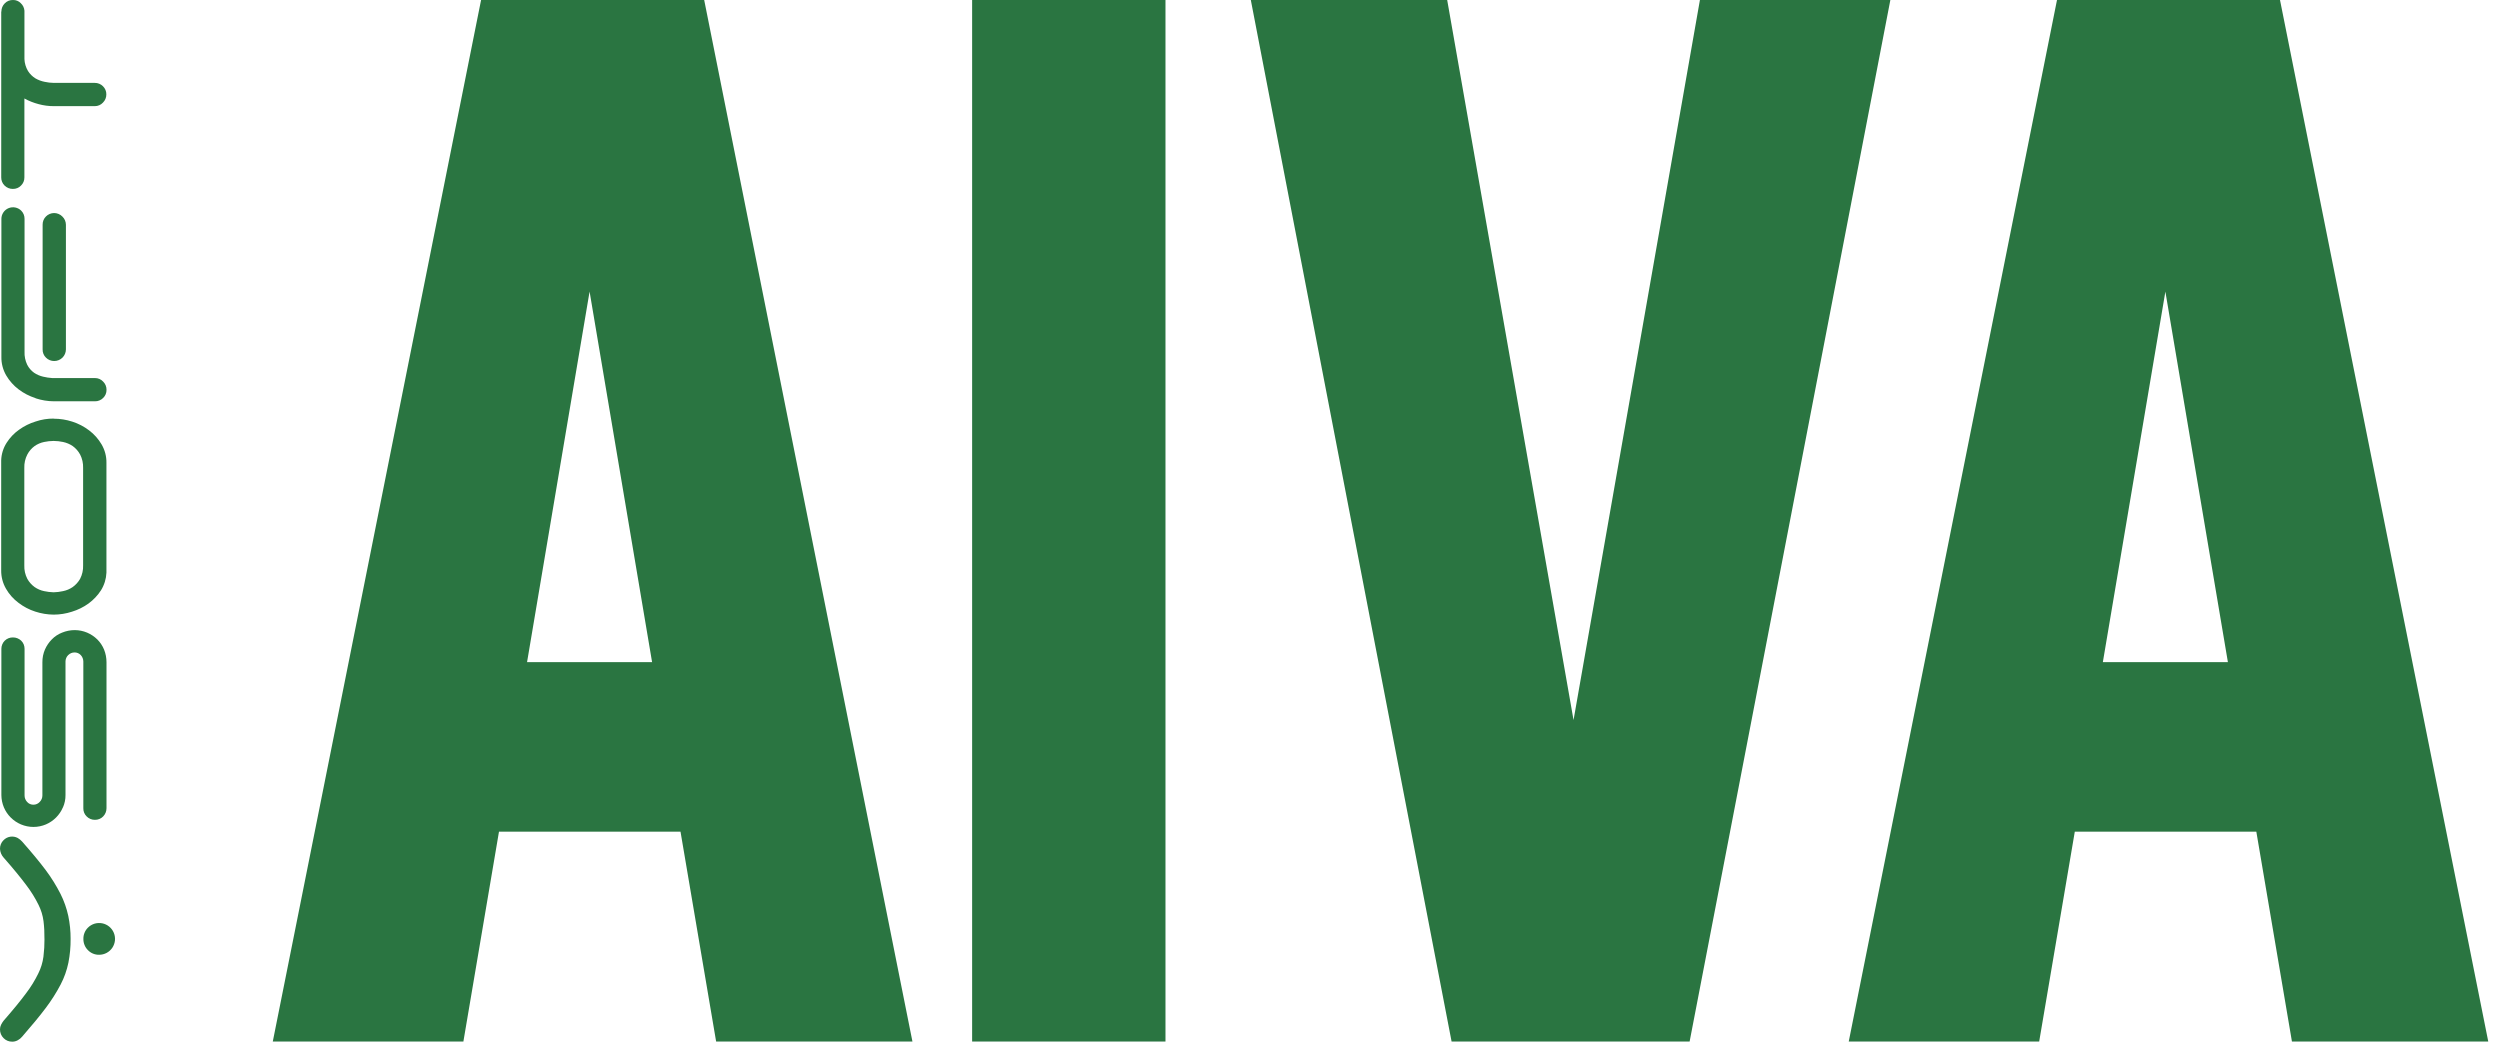
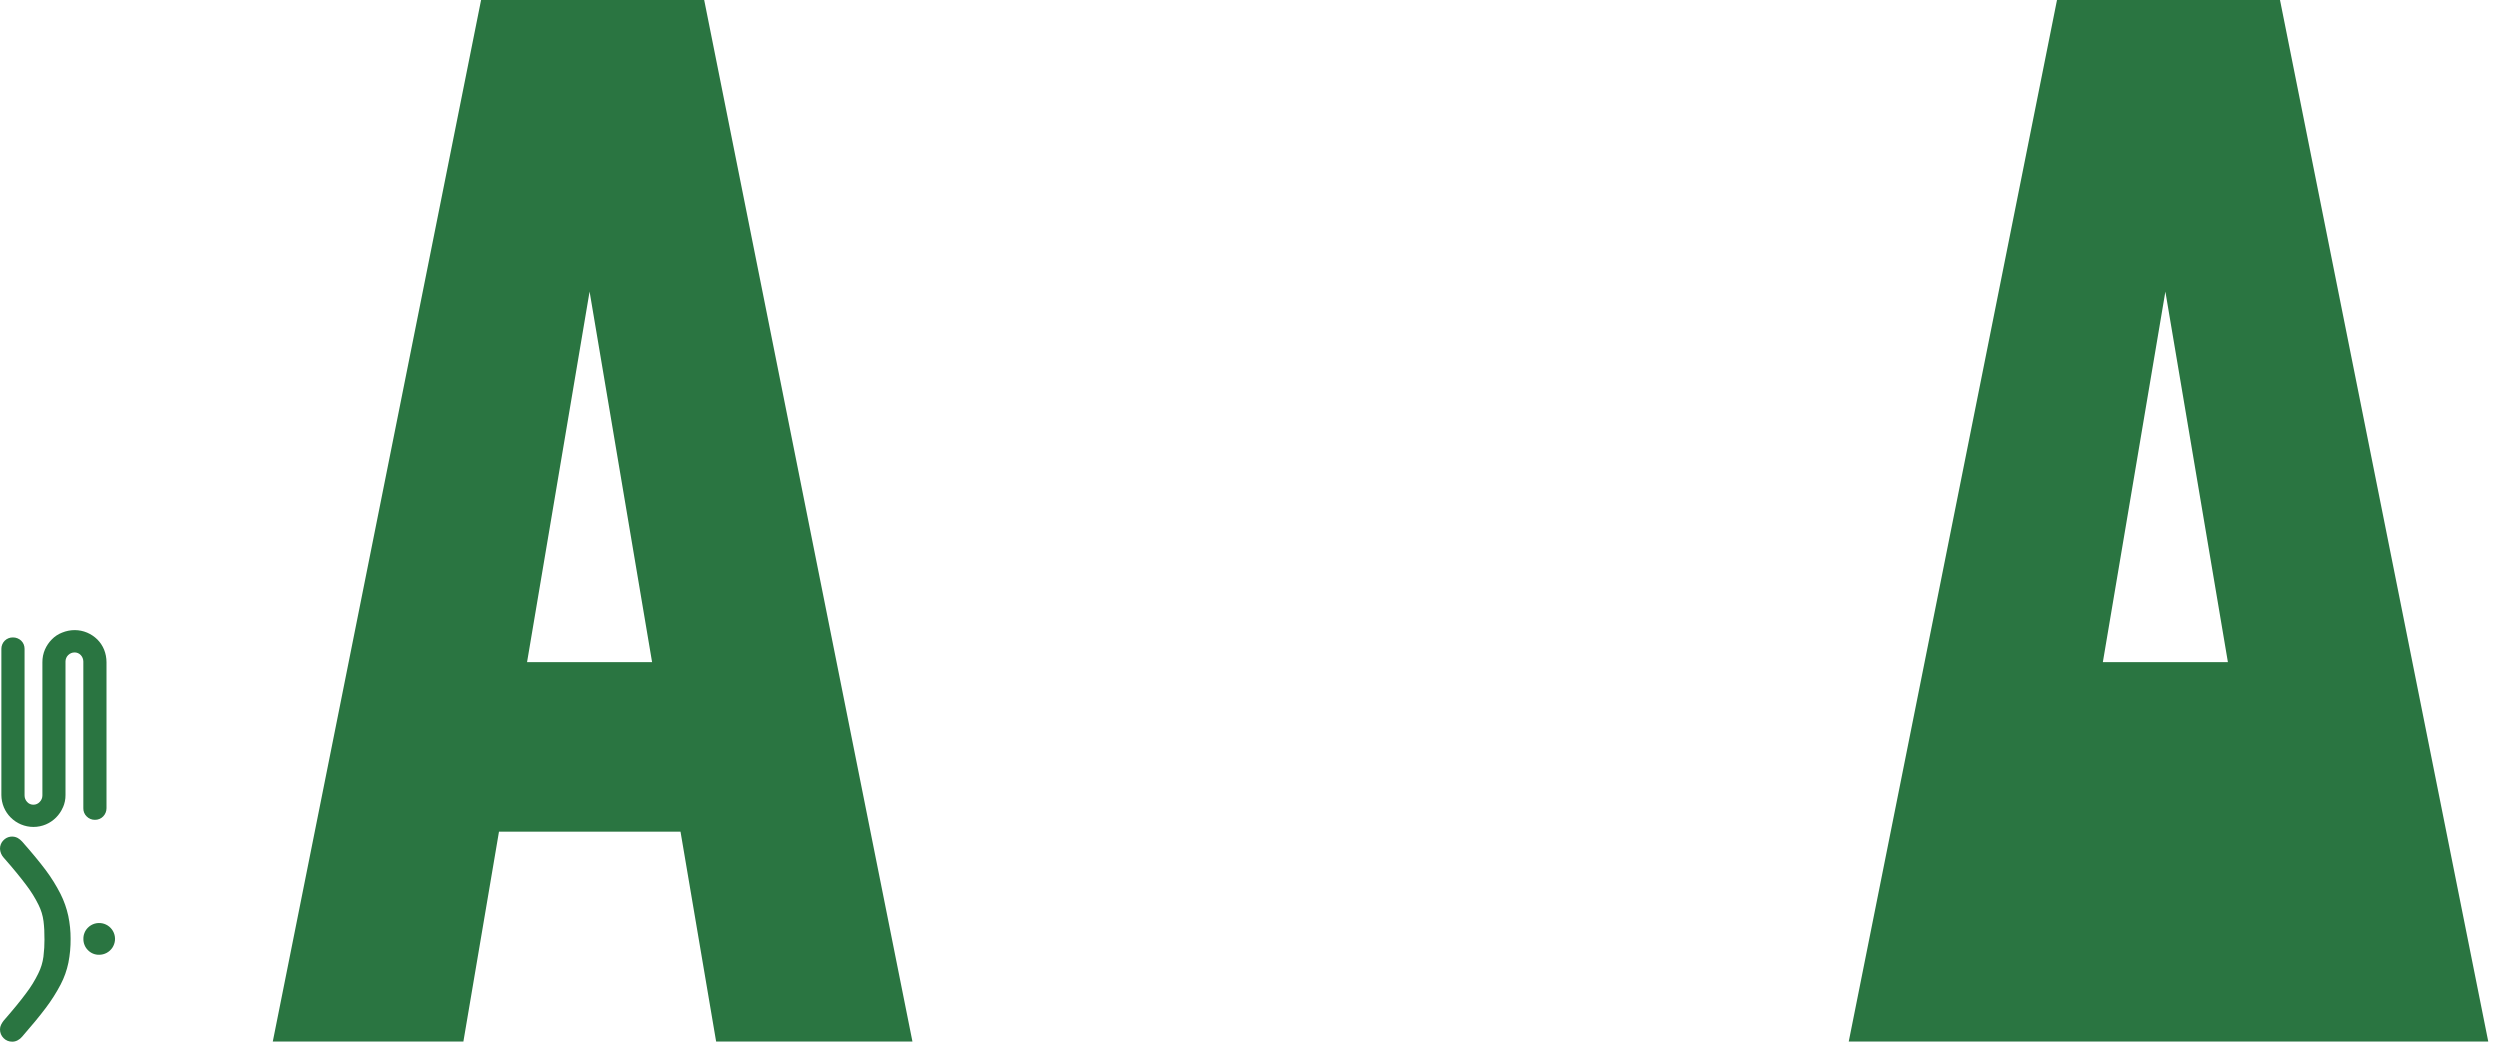
<svg xmlns="http://www.w3.org/2000/svg" width="120" height="50" viewBox="0 0 120 50" fill="none">
  <path d="M3.017 38.759C2.861 39.123 2.57 39.414 2.206 39.571C2.016 39.651 1.812 39.693 1.606 39.693C1.399 39.693 1.195 39.651 1.005 39.571C0.823 39.494 0.657 39.382 0.517 39.242C0.377 39.104 0.266 38.94 0.189 38.759C0.109 38.57 0.067 38.366 0.066 38.161V31.147C0.065 31.074 0.079 31.001 0.107 30.934C0.134 30.866 0.175 30.805 0.227 30.753C0.279 30.702 0.341 30.662 0.409 30.635C0.477 30.608 0.55 30.595 0.623 30.597C0.769 30.596 0.911 30.652 1.017 30.752C1.07 30.804 1.111 30.865 1.139 30.933C1.166 31.001 1.18 31.074 1.179 31.147V38.181C1.178 38.297 1.222 38.408 1.301 38.492C1.339 38.536 1.386 38.57 1.439 38.593C1.492 38.616 1.549 38.627 1.607 38.626C1.663 38.626 1.719 38.614 1.771 38.591C1.822 38.568 1.869 38.534 1.907 38.492C1.947 38.452 1.98 38.403 2.002 38.35C2.024 38.296 2.035 38.239 2.035 38.181V31.79C2.033 31.579 2.074 31.371 2.157 31.178C2.236 30.998 2.347 30.834 2.485 30.694C2.624 30.55 2.793 30.438 2.98 30.366C3.172 30.287 3.378 30.245 3.586 30.245C3.792 30.245 3.995 30.287 4.184 30.367C4.366 30.445 4.532 30.557 4.673 30.695C4.811 30.834 4.92 30.998 4.995 31.179C5.073 31.373 5.113 31.581 5.112 31.79V38.796C5.112 38.943 5.054 39.085 4.951 39.19C4.899 39.243 4.838 39.284 4.77 39.312C4.702 39.339 4.629 39.353 4.556 39.352C4.483 39.353 4.41 39.339 4.342 39.311C4.274 39.283 4.213 39.242 4.161 39.19C4.108 39.139 4.067 39.078 4.039 39.01C4.011 38.942 3.998 38.869 4 38.796V31.751C3.999 31.637 3.955 31.528 3.878 31.445C3.84 31.405 3.794 31.372 3.744 31.35C3.693 31.328 3.638 31.317 3.583 31.317C3.467 31.316 3.356 31.362 3.274 31.443C3.191 31.524 3.145 31.634 3.144 31.75V38.157C3.147 38.363 3.105 38.568 3.022 38.755" fill="#2A7541" />
-   <path d="M2.583 20.098C2.883 20.098 3.181 20.145 3.466 20.237C3.759 20.33 4.034 20.473 4.278 20.659C4.52 20.841 4.723 21.07 4.876 21.331C5.034 21.601 5.115 21.908 5.109 22.22V27.489C5.096 27.788 5.006 28.079 4.848 28.334C4.689 28.58 4.486 28.795 4.25 28.968C4.007 29.143 3.736 29.276 3.449 29.363C3.168 29.454 2.873 29.501 2.577 29.502C2.277 29.499 1.979 29.451 1.694 29.357C1.403 29.264 1.13 29.121 0.888 28.935C0.645 28.754 0.441 28.526 0.29 28.263C0.133 27.993 0.053 27.686 0.057 27.374V22.099C0.066 21.799 0.156 21.507 0.318 21.254C0.474 21.008 0.678 20.794 0.916 20.626C1.158 20.452 1.426 20.319 1.711 20.232C1.99 20.137 2.283 20.09 2.578 20.092M3.845 21.816C3.758 21.655 3.637 21.517 3.489 21.41C3.35 21.316 3.193 21.25 3.028 21.215C2.878 21.183 2.726 21.166 2.573 21.165C2.42 21.166 2.267 21.183 2.117 21.215C1.954 21.248 1.799 21.315 1.662 21.41C1.516 21.517 1.396 21.655 1.312 21.816C1.209 22.015 1.159 22.237 1.167 22.46V27.134C1.158 27.36 1.208 27.584 1.312 27.785C1.398 27.94 1.518 28.075 1.662 28.179C1.799 28.274 1.954 28.341 2.117 28.374C2.267 28.407 2.42 28.426 2.573 28.43C2.726 28.426 2.879 28.408 3.028 28.374C3.193 28.341 3.35 28.274 3.489 28.179C3.635 28.075 3.756 27.94 3.845 27.785C3.948 27.584 3.998 27.36 3.989 27.134V22.459C3.997 22.235 3.947 22.013 3.845 21.814" fill="#2A7541" />
-   <path d="M1.701 19.108C1.411 19.016 1.138 18.875 0.895 18.691C0.654 18.509 0.45 18.28 0.297 18.019C0.14 17.747 0.06 17.438 0.067 17.125V10.505C0.067 10.395 0.1 10.288 0.161 10.197C0.222 10.105 0.309 10.034 0.411 9.992C0.512 9.95 0.624 9.938 0.732 9.96C0.839 9.981 0.939 10.033 1.017 10.11C1.069 10.162 1.11 10.223 1.138 10.291C1.166 10.359 1.179 10.432 1.178 10.505V16.88C1.168 17.097 1.212 17.312 1.306 17.508C1.383 17.66 1.496 17.792 1.634 17.891C1.766 17.98 1.913 18.044 2.068 18.08C2.212 18.115 2.359 18.137 2.507 18.147H4.557C4.631 18.146 4.705 18.16 4.773 18.19C4.841 18.219 4.902 18.263 4.952 18.318C5.004 18.369 5.045 18.431 5.073 18.498C5.101 18.566 5.114 18.639 5.113 18.712C5.114 18.785 5.101 18.857 5.073 18.924C5.045 18.99 5.004 19.051 4.952 19.101C4.9 19.153 4.839 19.195 4.771 19.222C4.703 19.25 4.63 19.264 4.557 19.262H2.592C2.292 19.261 1.994 19.212 1.709 19.118M2.203 10.393C2.255 10.34 2.316 10.298 2.384 10.27C2.452 10.241 2.524 10.226 2.598 10.226C2.672 10.226 2.745 10.241 2.812 10.27C2.88 10.298 2.942 10.34 2.993 10.393C3.046 10.444 3.089 10.505 3.119 10.573C3.148 10.641 3.163 10.714 3.164 10.788V16.773C3.163 16.921 3.103 17.063 2.998 17.167C2.893 17.271 2.75 17.33 2.602 17.329C2.529 17.33 2.457 17.316 2.389 17.288C2.321 17.261 2.259 17.22 2.208 17.168C2.154 17.117 2.112 17.056 2.085 16.988C2.057 16.92 2.044 16.846 2.046 16.773V10.783C2.045 10.709 2.059 10.637 2.086 10.569C2.114 10.501 2.155 10.439 2.208 10.388" fill="#2A7541" />
-   <path d="M0.066 0.557C0.066 0.483 0.08 0.411 0.107 0.343C0.135 0.275 0.176 0.214 0.228 0.162C0.279 0.109 0.34 0.067 0.408 0.039C0.476 0.012 0.549 -0.002 0.622 0C0.692 -0.002 0.761 0.01 0.825 0.036C0.889 0.062 0.947 0.101 0.995 0.151C1.098 0.244 1.161 0.373 1.173 0.512V2.835C1.181 3.037 1.24 3.234 1.343 3.407C1.432 3.549 1.552 3.669 1.694 3.758C1.833 3.84 1.985 3.897 2.144 3.928C2.288 3.96 2.435 3.977 2.583 3.979H4.548C4.621 3.978 4.694 3.991 4.762 4.019C4.83 4.047 4.891 4.088 4.943 4.14C4.995 4.191 5.036 4.251 5.064 4.318C5.092 4.385 5.105 4.457 5.104 4.529C5.105 4.602 5.092 4.675 5.064 4.743C5.036 4.811 4.995 4.872 4.943 4.924C4.893 4.979 4.832 5.022 4.764 5.052C4.696 5.081 4.622 5.096 4.548 5.095H2.583C2.339 5.096 2.096 5.064 1.86 5C1.62 4.938 1.388 4.847 1.171 4.727V8.518C1.172 8.59 1.158 8.662 1.13 8.729C1.102 8.795 1.061 8.856 1.009 8.907C0.959 8.959 0.897 9.001 0.829 9.029C0.761 9.057 0.688 9.07 0.615 9.068C0.542 9.069 0.469 9.055 0.401 9.027C0.333 8.999 0.272 8.958 0.22 8.907C0.168 8.856 0.127 8.795 0.1 8.729C0.072 8.662 0.058 8.59 0.059 8.518V0.562L0.066 0.557Z" fill="#2A7541" />
  <path d="M2.133 45.056C2.137 44.776 2.123 44.496 2.089 44.217C2.054 43.945 1.973 43.68 1.85 43.434C1.685 43.099 1.487 42.781 1.26 42.484C0.999 42.134 0.632 41.683 0.171 41.161C0.068 41.046 0.008 40.899 0 40.745C-0.002 40.667 0.012 40.59 0.042 40.518C0.071 40.446 0.115 40.381 0.171 40.328C0.258 40.239 0.37 40.181 0.493 40.162C0.615 40.143 0.74 40.164 0.849 40.222C0.928 40.268 0.999 40.325 1.06 40.393C1.516 40.909 1.894 41.365 2.194 41.765C2.464 42.126 2.702 42.509 2.906 42.91C3.074 43.245 3.199 43.6 3.278 43.966C3.353 44.328 3.391 44.697 3.389 45.066C3.393 45.451 3.357 45.834 3.283 46.211C3.208 46.575 3.083 46.927 2.911 47.256C2.703 47.651 2.464 48.029 2.194 48.385C1.894 48.785 1.516 49.239 1.06 49.763C1.002 49.833 0.93 49.891 0.849 49.934C0.769 49.978 0.679 50.001 0.588 50C0.51 50.002 0.434 49.987 0.362 49.958C0.29 49.929 0.225 49.885 0.171 49.829C0.116 49.775 0.073 49.71 0.043 49.638C0.014 49.566 -0.001 49.49 0 49.412C-0.001 49.335 0.016 49.259 0.051 49.19C0.084 49.121 0.125 49.056 0.173 48.995C0.628 48.473 0.989 48.034 1.251 47.678C1.479 47.38 1.676 47.06 1.84 46.722C1.966 46.471 2.048 46.2 2.085 45.922C2.12 45.638 2.137 45.353 2.135 45.067M4.759 45.829C4.658 45.831 4.559 45.812 4.466 45.774C4.373 45.736 4.289 45.678 4.22 45.606C4.149 45.536 4.094 45.452 4.057 45.359C4.019 45.266 4.001 45.167 4.003 45.067C4 44.968 4.019 44.868 4.056 44.776C4.093 44.683 4.149 44.599 4.22 44.528C4.308 44.44 4.417 44.374 4.537 44.337C4.657 44.301 4.784 44.295 4.907 44.319C5.03 44.343 5.145 44.398 5.242 44.477C5.339 44.557 5.415 44.659 5.463 44.775C5.511 44.891 5.53 45.016 5.518 45.141C5.505 45.266 5.462 45.386 5.393 45.49C5.323 45.594 5.229 45.68 5.118 45.739C5.008 45.798 4.884 45.829 4.759 45.829Z" fill="#2A7541" />
  <path d="M23.092 0H33.801L43.797 49.992H34.374L32.665 39.921H23.951L22.243 49.992H13.094L23.092 0ZM25.304 31.781H31.3L28.3 13.995L25.299 31.781H25.304Z" fill="#2A7541" />
-   <path d="M46.662 0H55.943V49.992H46.662V0Z" fill="#2A7541" />
-   <path d="M60.039 0H69.465L75.53 34.563L81.596 0H90.737L81.102 49.992H69.676L60.039 0Z" fill="#2A7541" />
-   <path d="M98.731 0H109.44L119.436 49.992H110.013L108.304 39.921H99.59L97.881 49.992H88.74L98.736 0H98.731ZM100.942 31.781H106.939L103.938 13.997L100.937 31.781H100.942Z" fill="#2A7541" />
+   <path d="M98.731 0H109.44L119.436 49.992H110.013H99.59L97.881 49.992H88.74L98.736 0H98.731ZM100.942 31.781H106.939L103.938 13.997L100.937 31.781H100.942Z" fill="#2A7541" />
</svg>